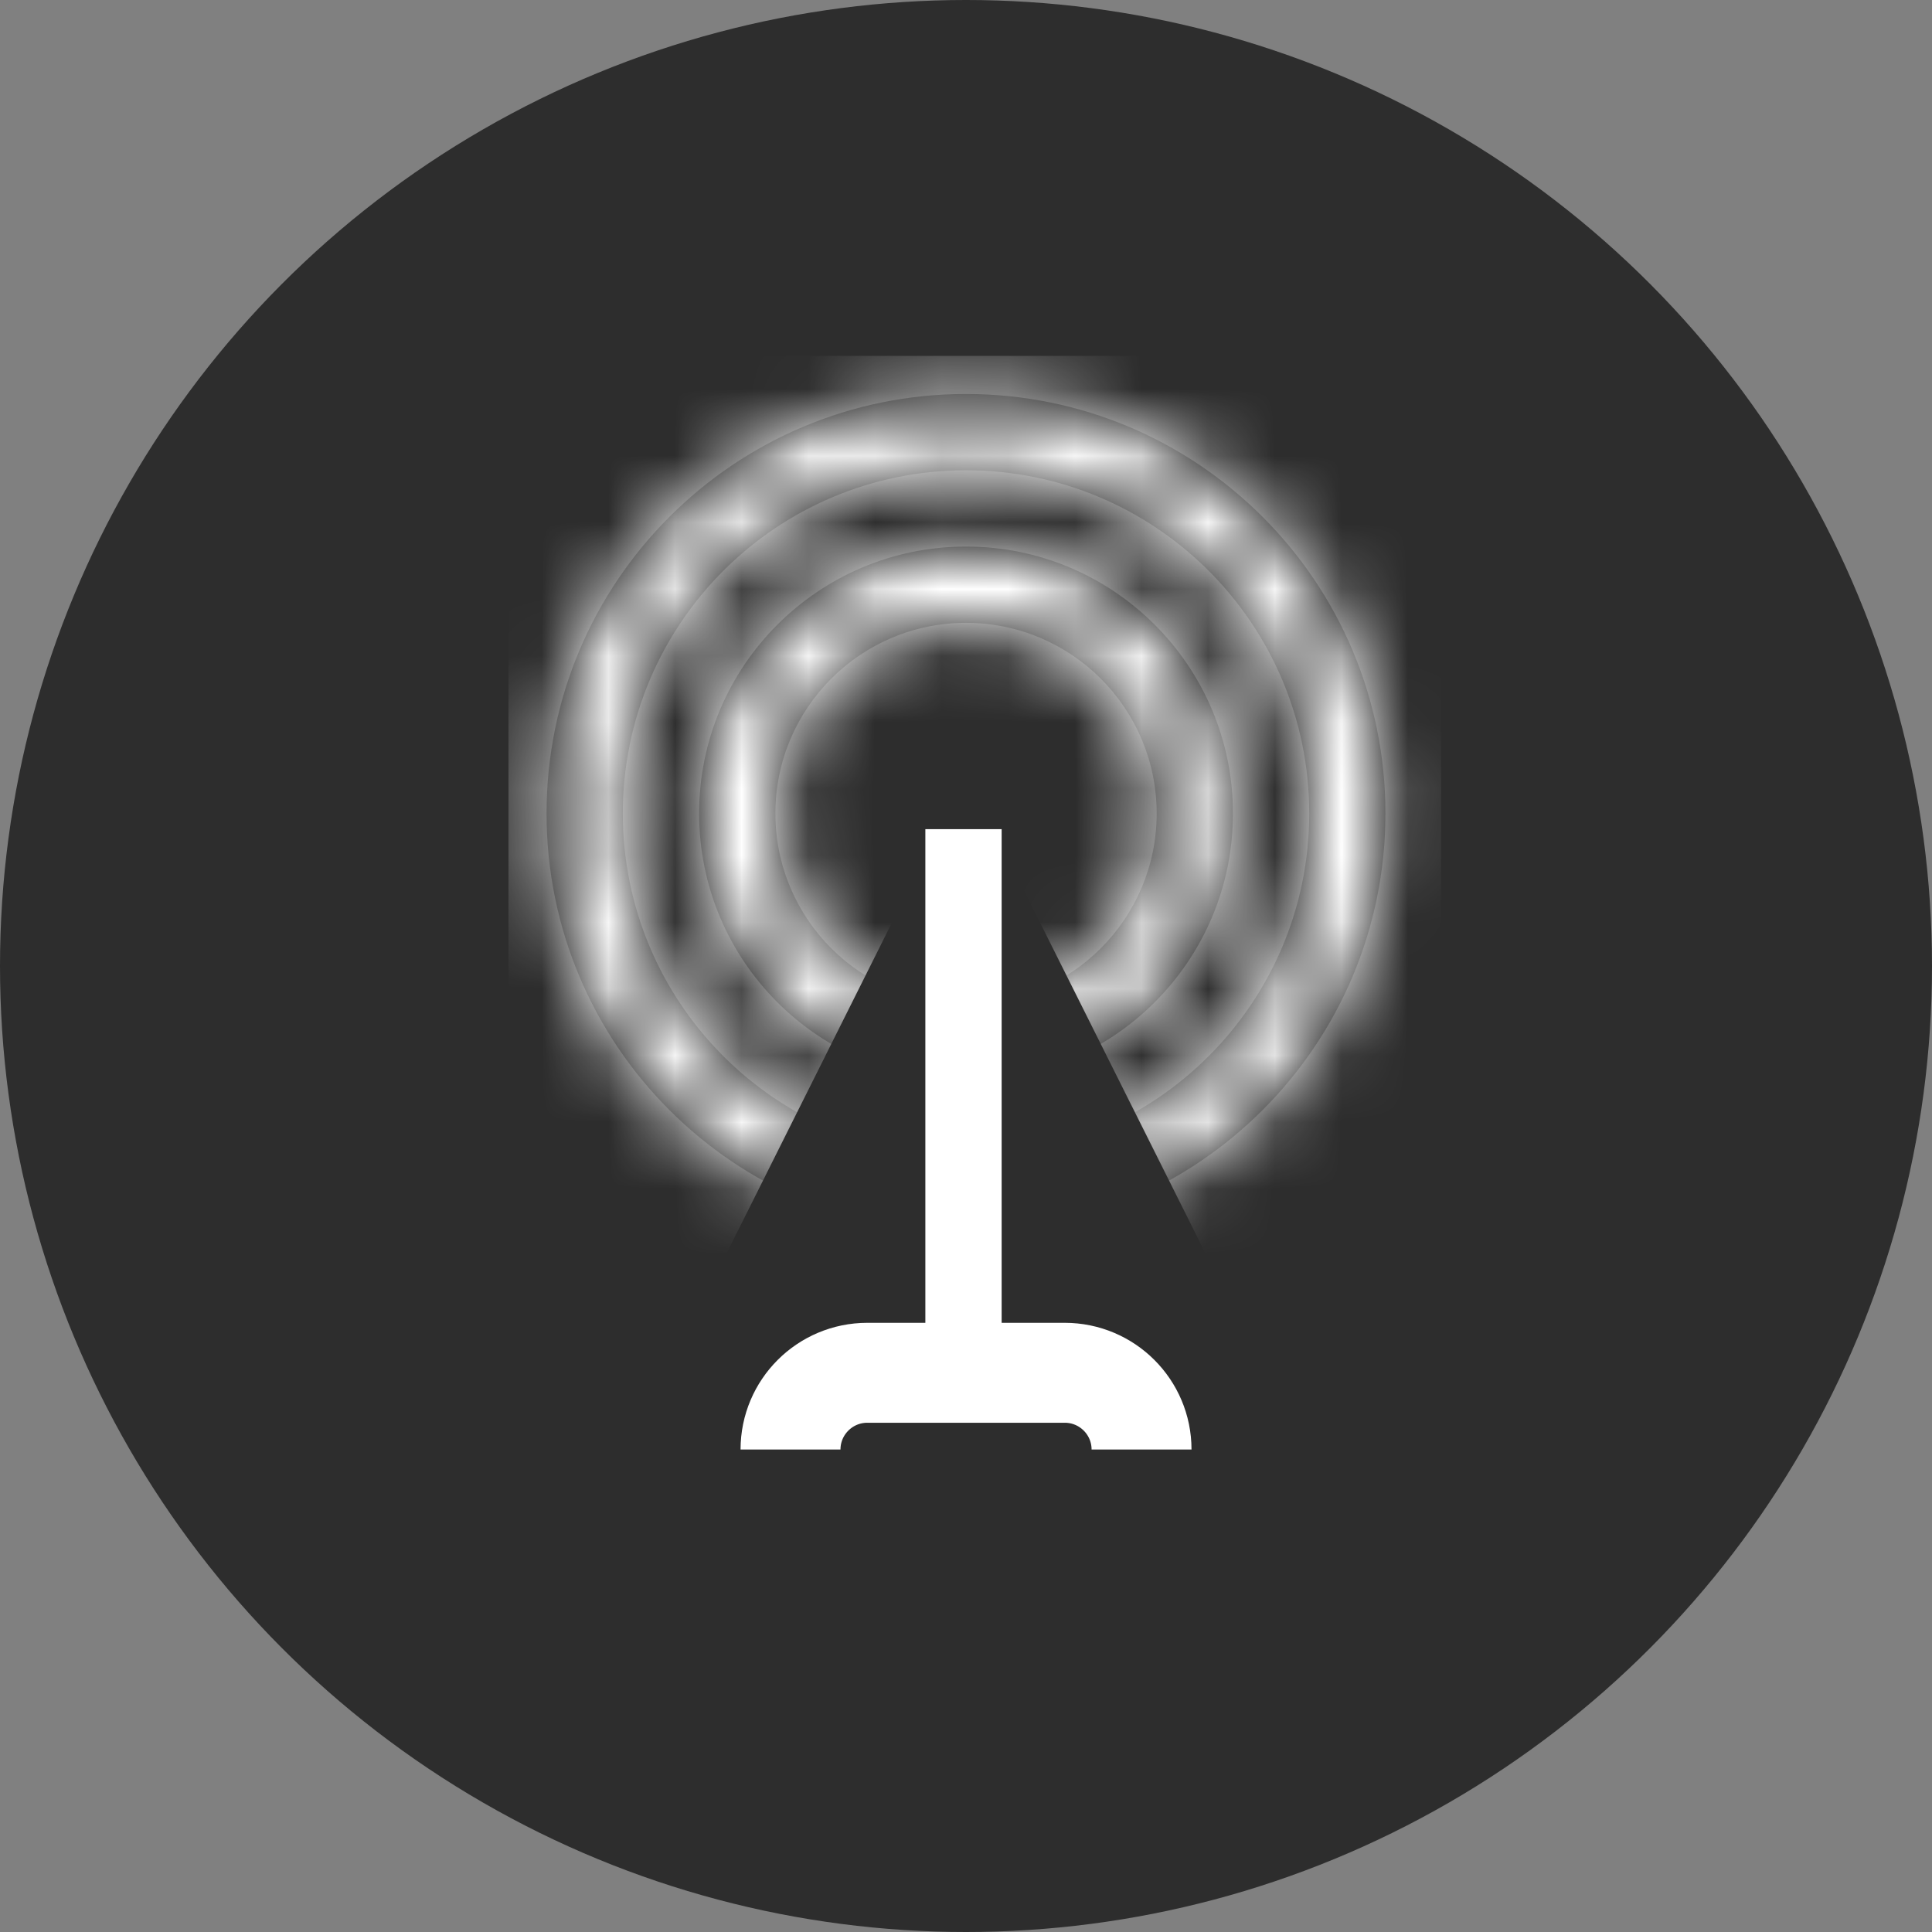
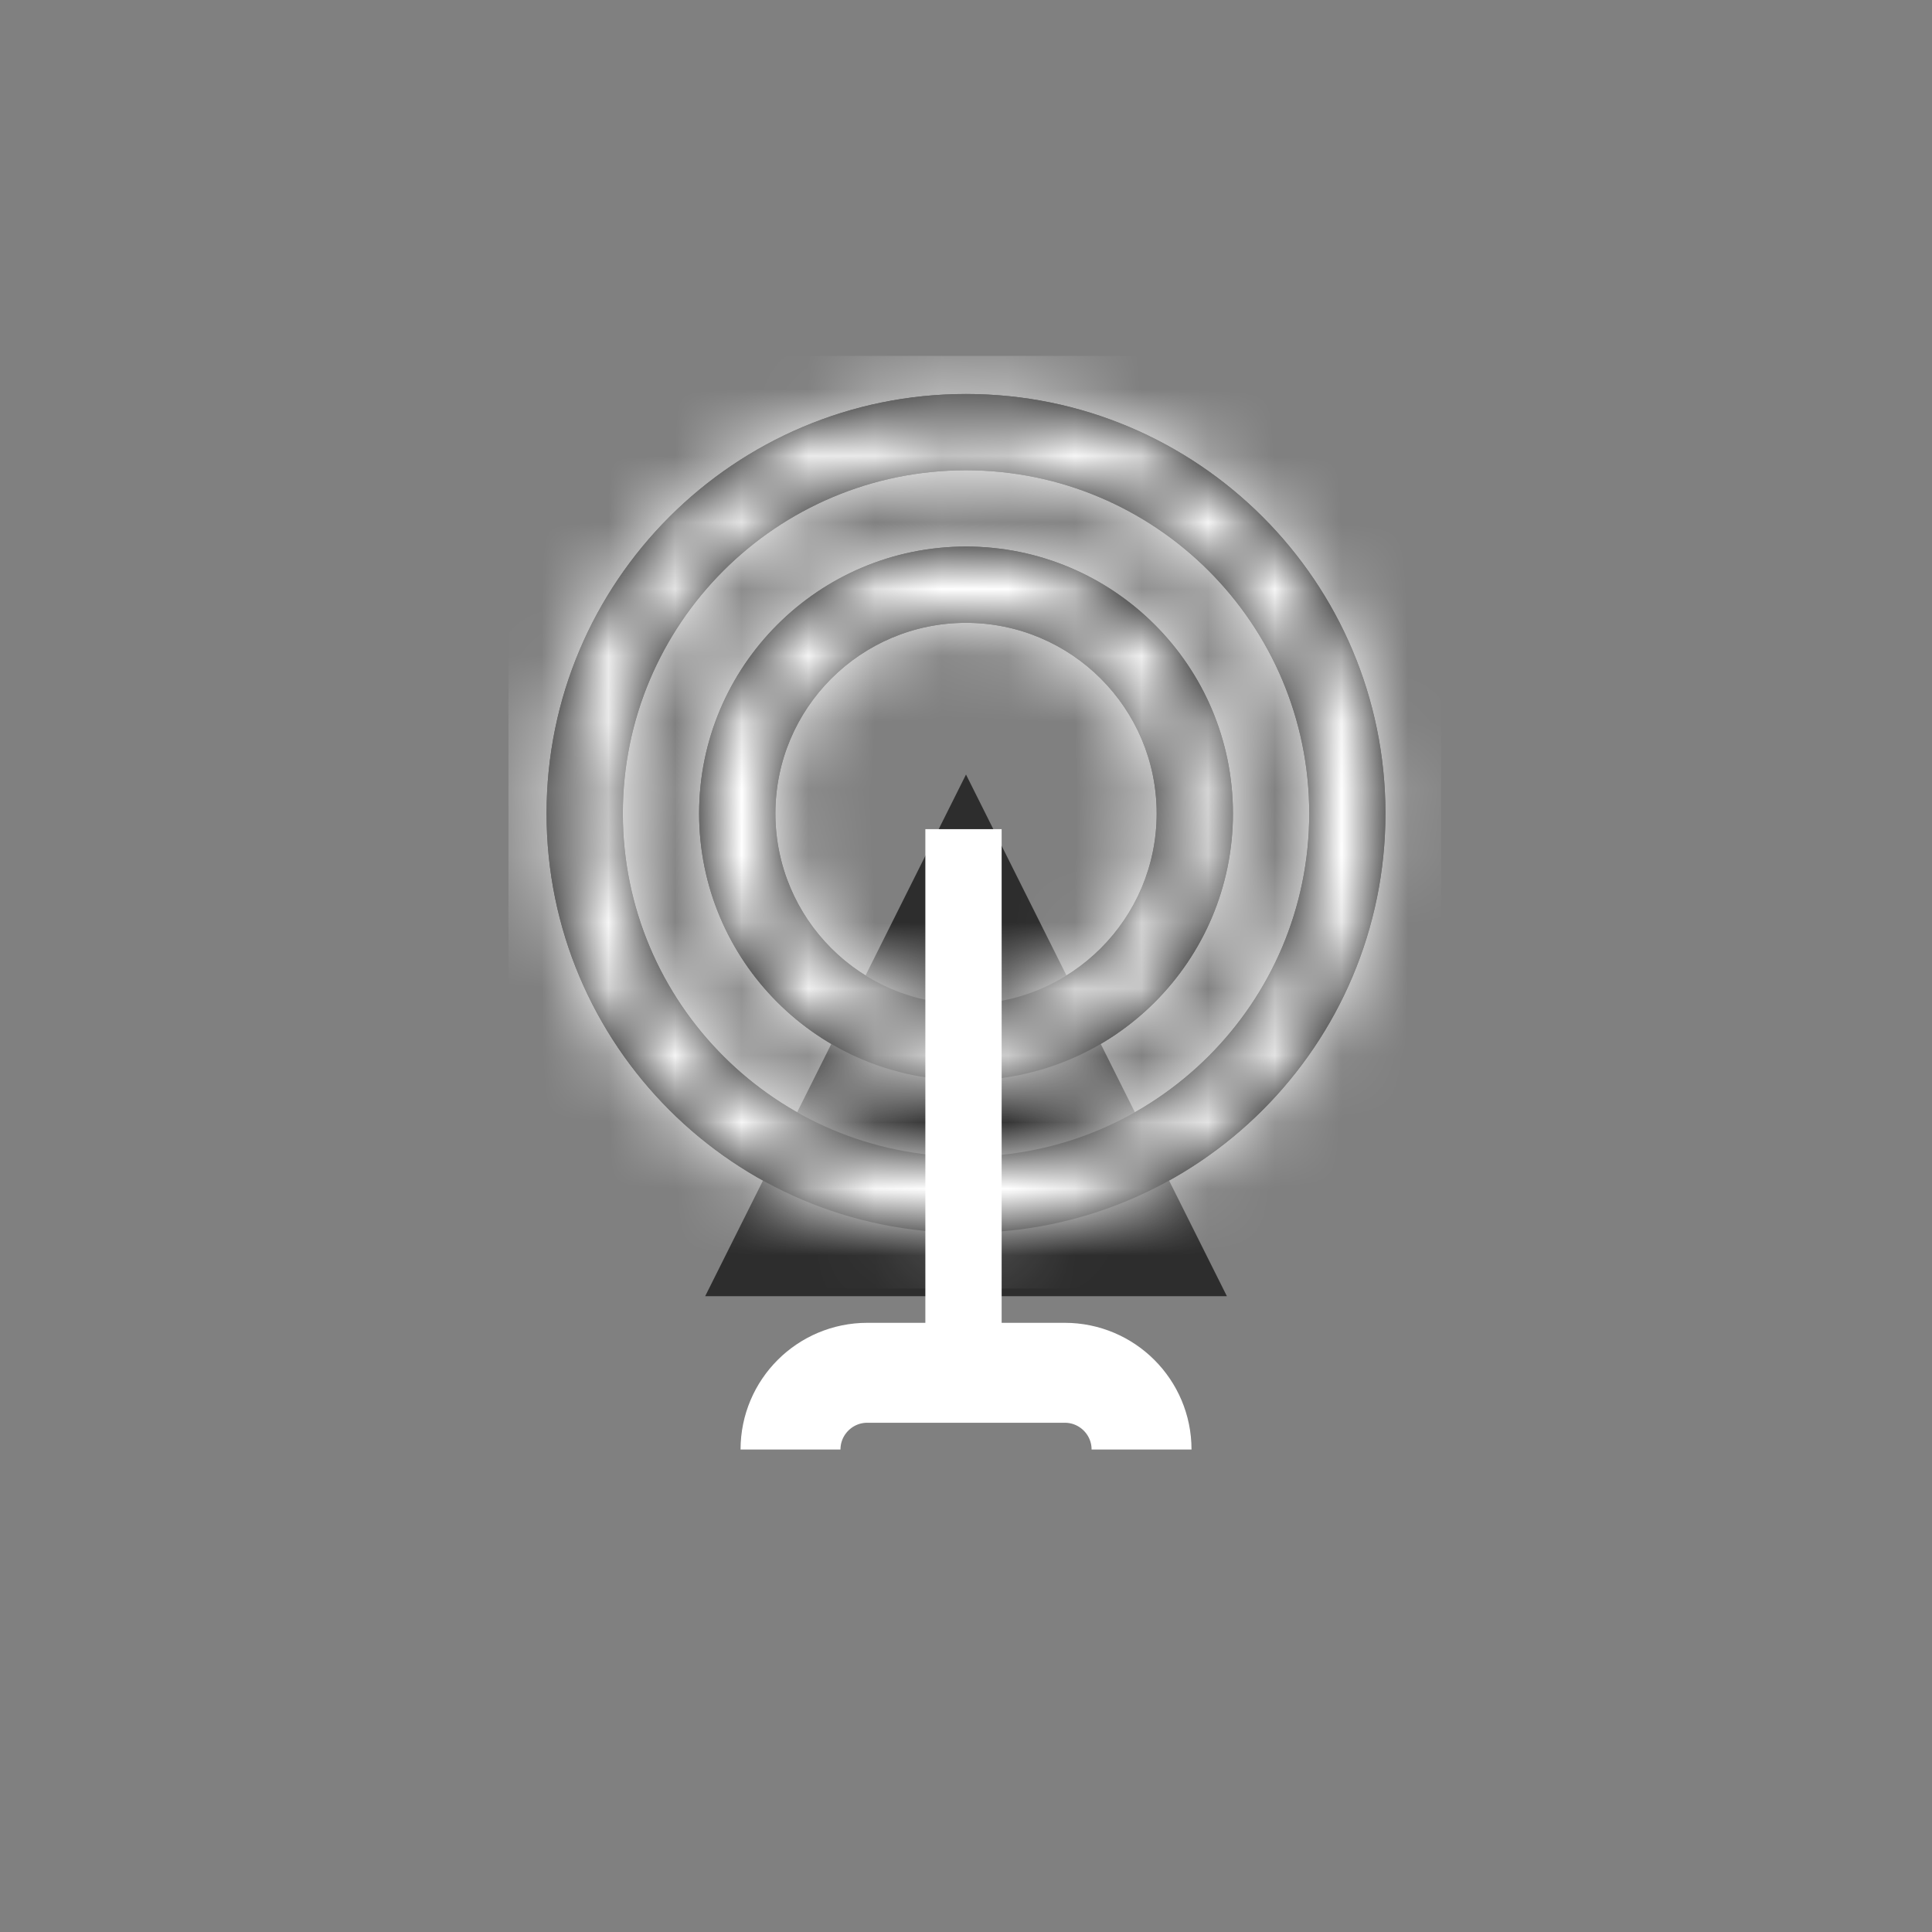
<svg xmlns="http://www.w3.org/2000/svg" xmlns:xlink="http://www.w3.org/1999/xlink" width="29px" height="29px" viewBox="0 0 29 29" version="1.1">
  <rect x="0" y="0" width="29" height="29" fill="#808080" stroke="none" />
  <title>Group 15</title>
  <desc>Created with Sketch.</desc>
  <defs>
    <path d="M6.868,13.164 C3.391,13.164 0.572,10.346 0.572,6.868 C0.572,3.391 3.391,0.572 6.868,0.572 C10.346,0.572 13.164,3.391 13.164,6.868 C13.164,10.346 10.346,13.164 6.868,13.164 Z M6.868,12.02 C9.713,12.02 12.02,9.713 12.02,6.868 C12.02,4.023 9.713,1.717 6.868,1.717 C4.023,1.717 1.717,4.023 1.717,6.868 C1.717,9.713 4.023,12.02 6.868,12.02 Z M6.868,10.875 C4.656,10.875 2.862,9.081 2.862,6.868 C2.862,4.656 4.656,2.862 6.868,2.862 C9.081,2.862 10.875,4.656 10.875,6.868 C10.875,9.081 9.081,10.875 6.868,10.875 Z M6.868,9.73 C8.449,9.73 9.73,8.449 9.73,6.868 C9.73,5.288 8.449,4.007 6.868,4.007 C5.288,4.007 4.007,5.288 4.007,6.868 C4.007,8.449 5.288,9.73 6.868,9.73 Z" id="path-1" />
    <path d="M6.868,13.164 C3.391,13.164 0.572,10.346 0.572,6.868 C0.572,3.391 3.391,0.572 6.868,0.572 C10.346,0.572 13.164,3.391 13.164,6.868 C13.164,10.346 10.346,13.164 6.868,13.164 Z M6.868,12.02 C9.713,12.02 12.02,9.713 12.02,6.868 C12.02,4.023 9.713,1.717 6.868,1.717 C4.023,1.717 1.717,4.023 1.717,6.868 C1.717,9.713 4.023,12.02 6.868,12.02 Z M6.868,10.875 C4.656,10.875 2.862,9.081 2.862,6.868 C2.862,4.656 4.656,2.862 6.868,2.862 C9.081,2.862 10.875,4.656 10.875,6.868 C10.875,9.081 9.081,10.875 6.868,10.875 Z M6.868,9.73 C8.449,9.73 9.73,8.449 9.73,6.868 C9.73,5.288 8.449,4.007 6.868,4.007 C5.288,4.007 4.007,5.288 4.007,6.868 C4.007,8.449 5.288,9.73 6.868,9.73 Z" id="path-3" />
  </defs>
  <g id="Welcome" stroke="none" stroke-width="1" fill="none" fill-rule="evenodd">
    <g id="英文官网首图1" transform="translate(-172, -341)">
      <g id="Group-15" transform="translate(172, 341)">
        <g id="Group-6" transform="translate(7.632, 5.342)">
          <g id="target">
            <mask id="mask-2" fill="white">
              <use xlink:href="#path-1" />
            </mask>
            <use id="Combined-Shape" fill="#000000" xlink:href="#path-1" />
            <g id="COLOR/-white" mask="url(#mask-2)" fill="#FFFFFF">
-               <rect id="Rectangle" x="0" y="0" width="14" height="14" />
-             </g>
+               </g>
          </g>
          <polygon id="Triangle" fill="#2D2D2D" points="6.868 6.284 10.784 14.114 2.953 14.114" />
-           <path d="M4.234,16.416 C4.234,15.78 4.75,15.264 5.387,15.264 L8.35,15.264 C8.987,15.264 9.503,15.78 9.503,16.416" id="Rectangle" stroke="#FFFFFF" stroke-width="1.5" />
-           <polygon id="Rectangle-2" fill="#FFFFFF" points="6.258 7.104 7.403 7.104 7.403 14.934 6.258 14.934" />
        </g>
        <g id="Group">
-           <circle id="Oval-3" fill="#2D2D2D" cx="14.5" cy="14.5" r="14.5" />
          <g id="Group-6" transform="translate(7.632, 5.342)">
            <g id="target">
              <mask id="mask-4" fill="white">
                <use xlink:href="#path-3" />
              </mask>
              <use id="Combined-Shape" fill="#000000" xlink:href="#path-3" />
              <g id="COLOR/-white" mask="url(#mask-4)" fill="#FFFFFF">
                <rect id="Rectangle" x="0" y="0" width="14" height="14" />
              </g>
            </g>
-             <polygon id="Triangle" fill="#2D2D2D" points="6.868 6.284 10.784 14.114 2.953 14.114" />
            <path d="M4.234,16.416 C4.234,15.78 4.75,15.264 5.387,15.264 L8.35,15.264 C8.987,15.264 9.503,15.78 9.503,16.416" id="Rectangle" stroke="#FFFFFF" stroke-width="1.5" />
            <polygon id="Rectangle-2" fill="#FFFFFF" points="6.258 7.104 7.403 7.104 7.403 14.934 6.258 14.934" />
          </g>
        </g>
      </g>
    </g>
  </g>
</svg>